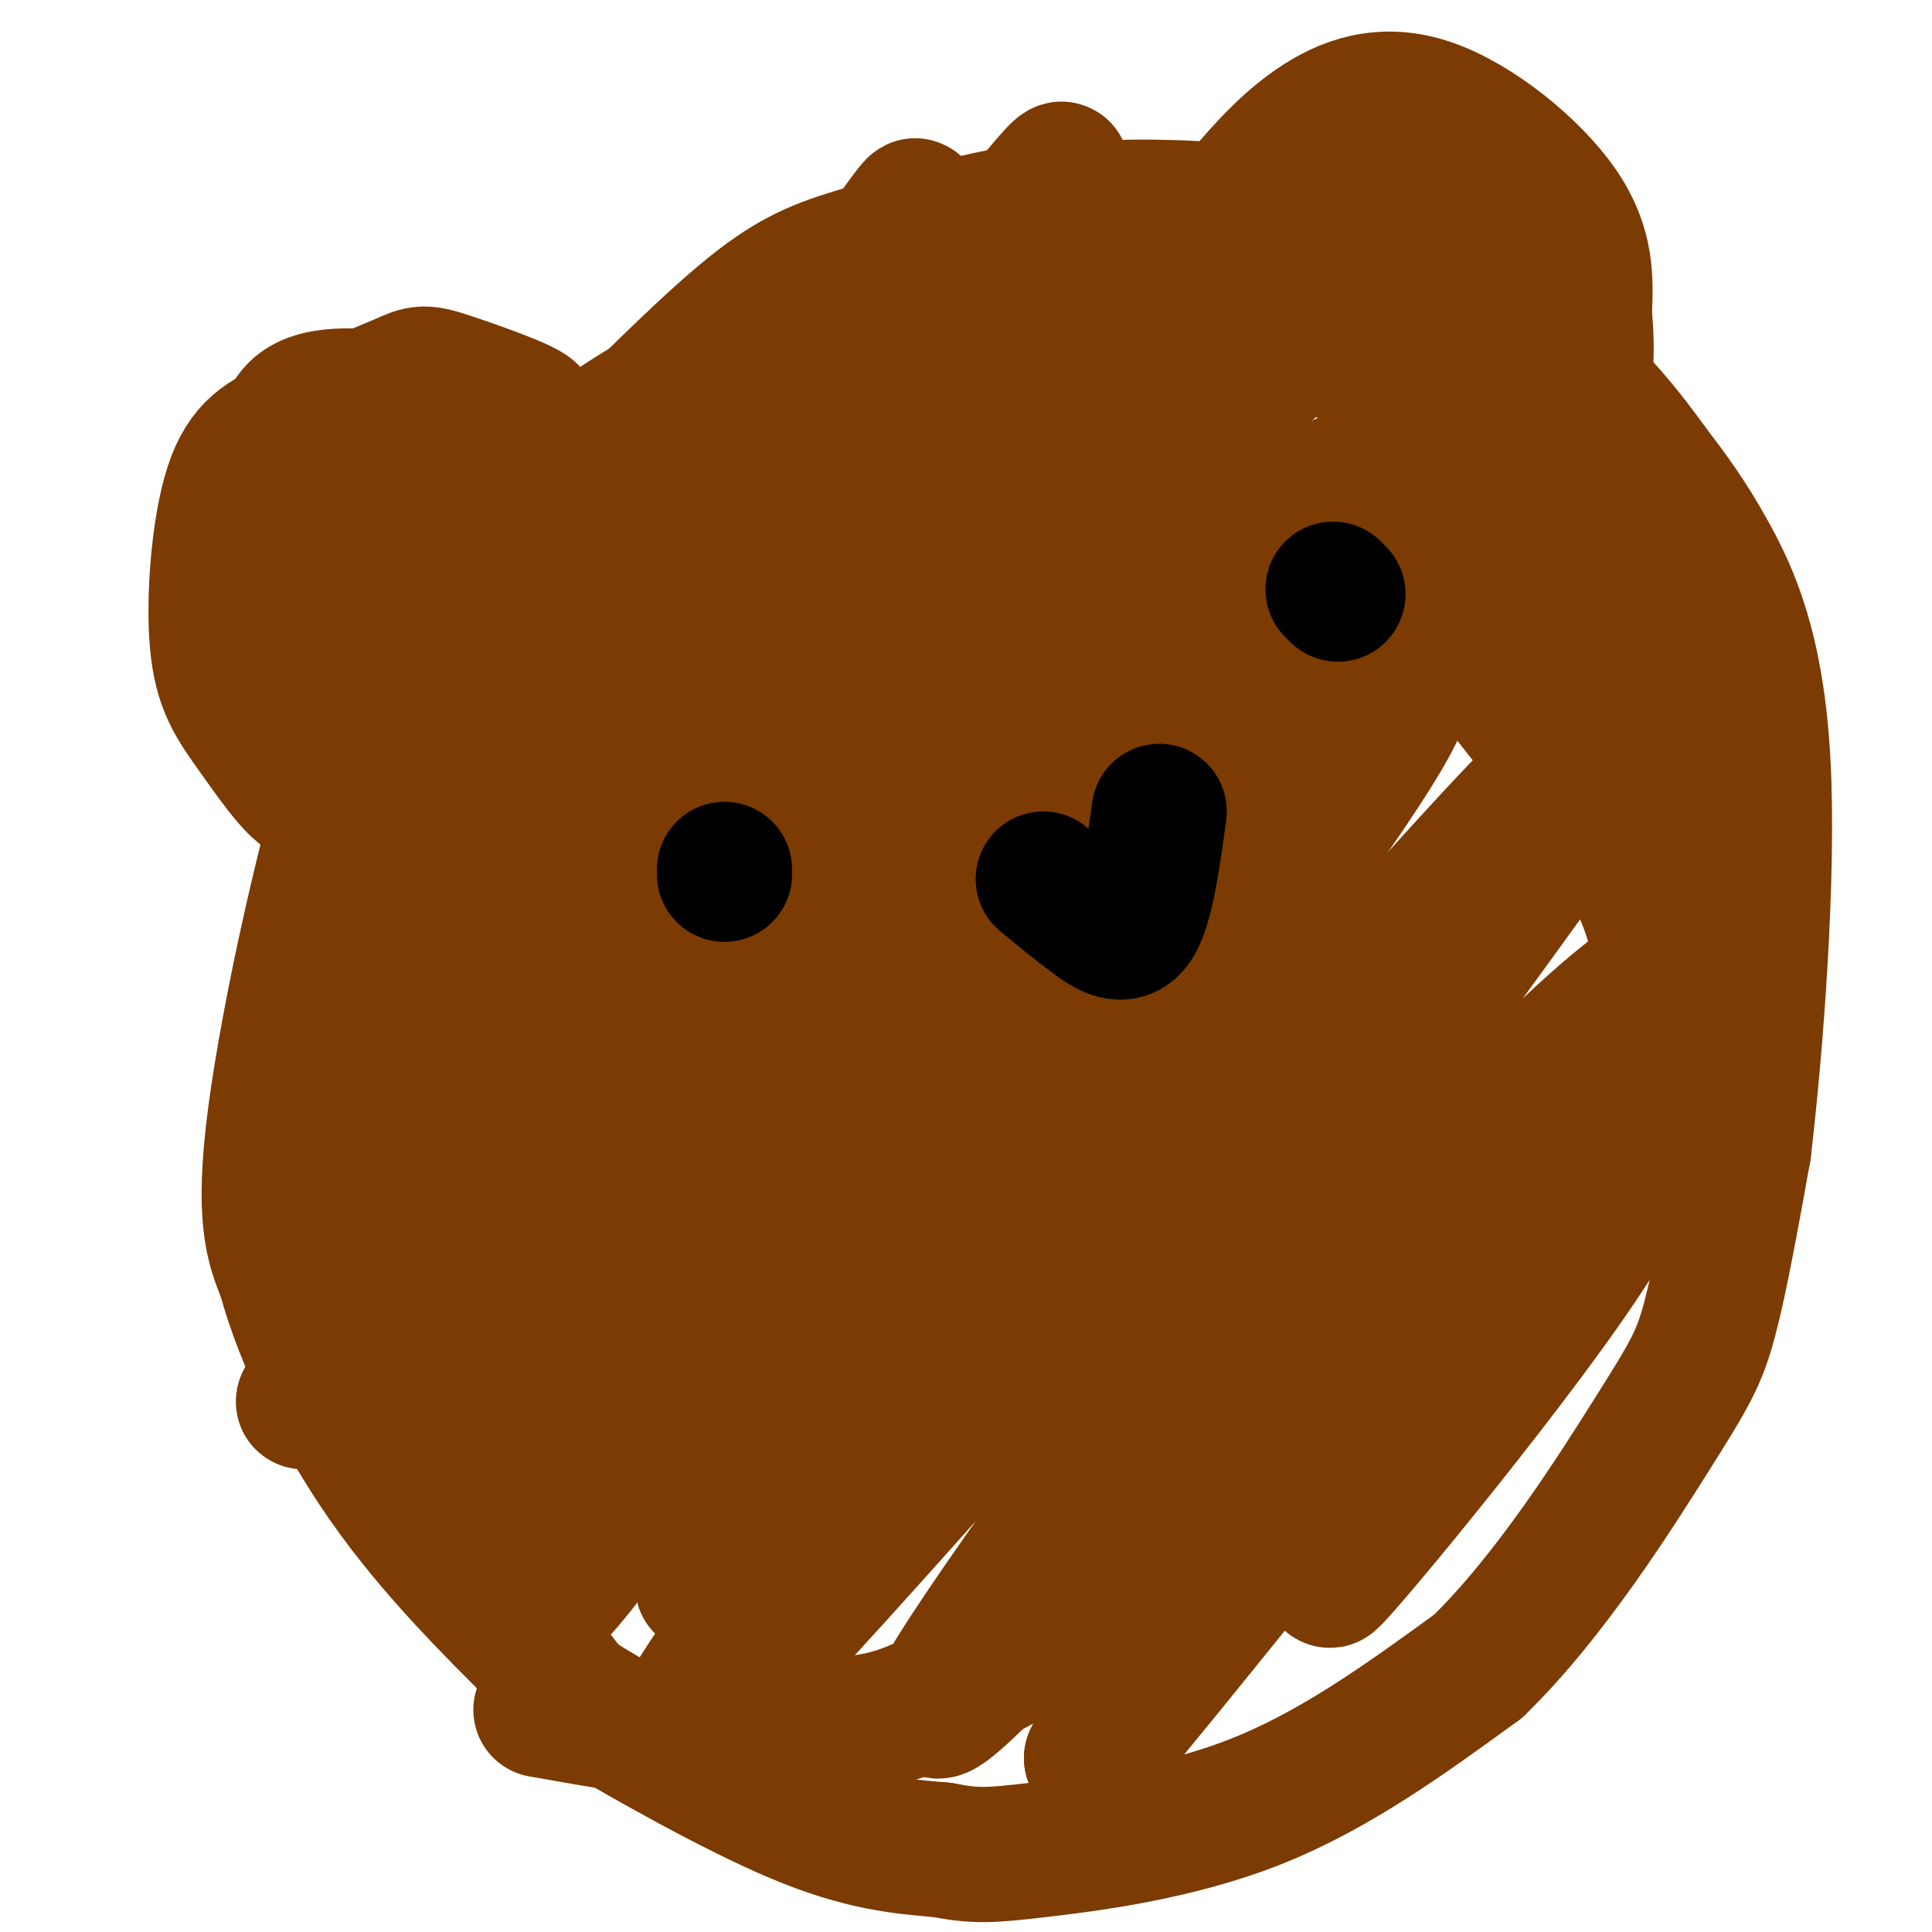
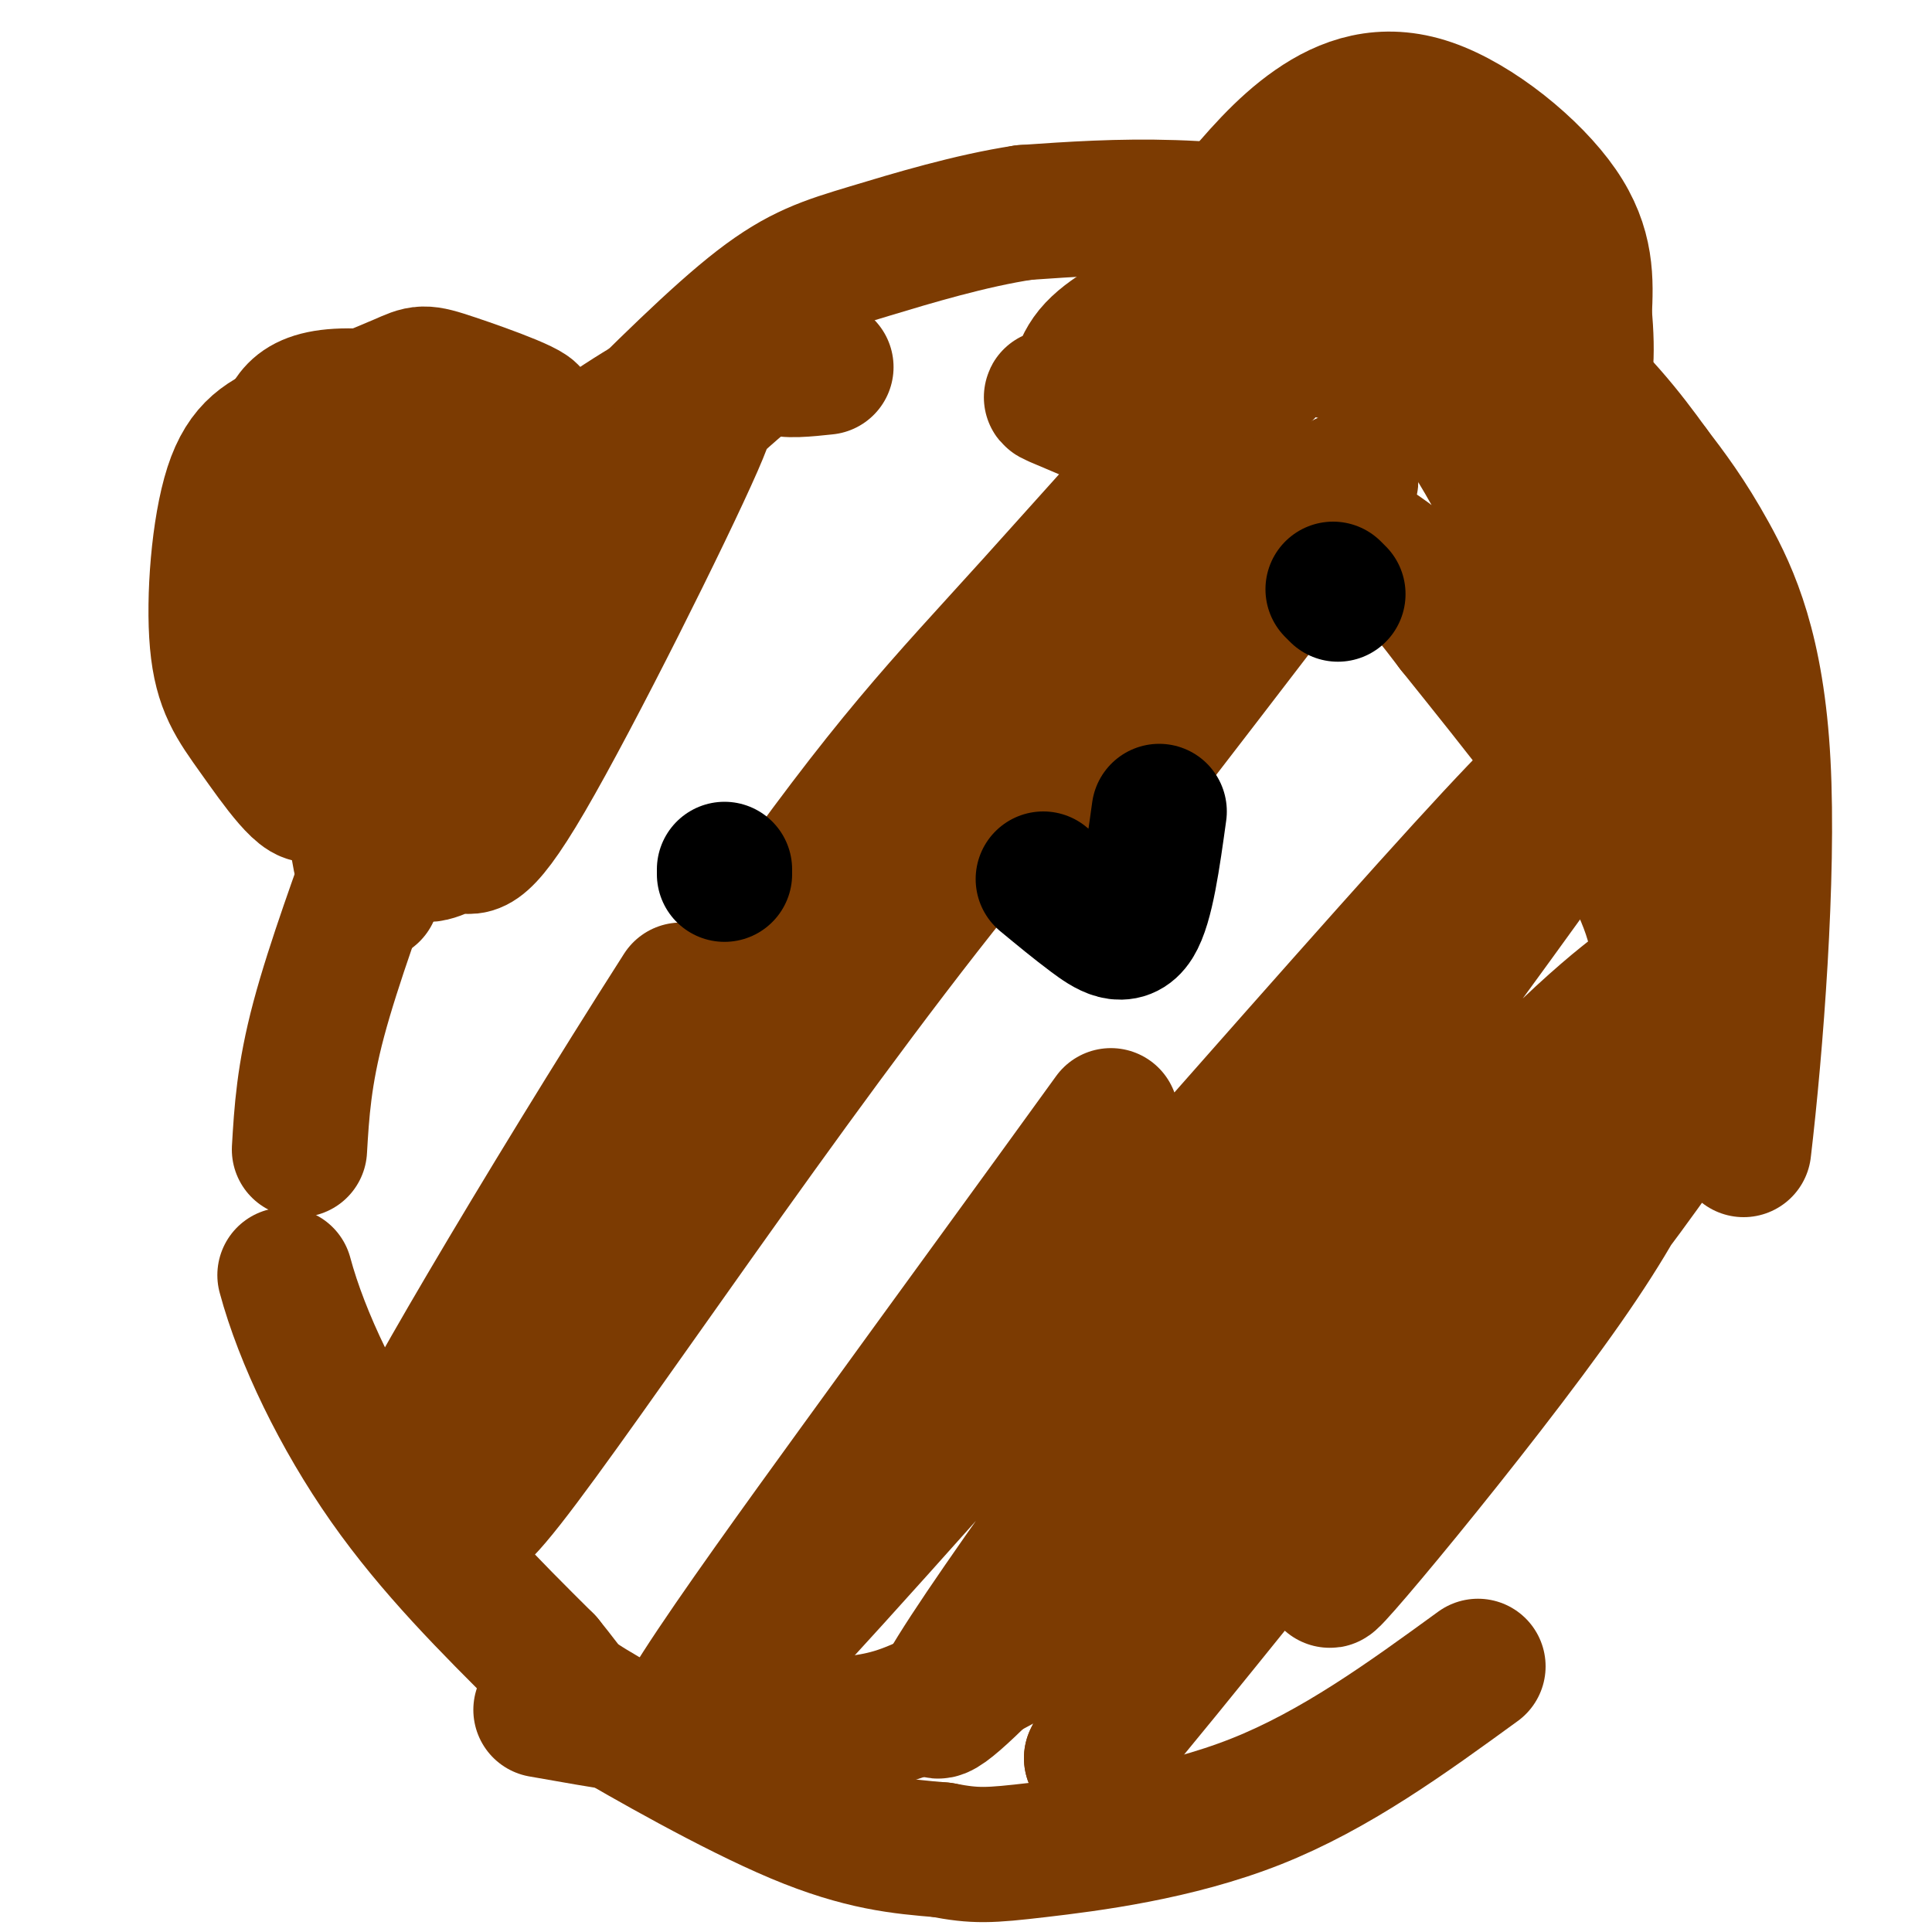
<svg xmlns="http://www.w3.org/2000/svg" viewBox="0 0 400 400" version="1.1">
  <g fill="none" stroke="#7C3B02" stroke-width="28" stroke-linecap="round" stroke-linejoin="round">
    <path d="M152,74c-9.578,4.933 -19.156,9.867 -29,17c-9.844,7.133 -19.956,16.467 -28,27c-8.044,10.533 -14.022,22.267 -20,34" />
-     <path d="M75,152c-7.200,21.378 -15.200,57.822 -18,79c-2.800,21.178 -0.400,27.089 2,33" />
+     <path d="M75,152c-2.800,21.178 -0.400,27.089 2,33" />
    <path d="M59,264c3.511,13.044 11.289,29.156 21,43c9.711,13.844 21.356,25.422 33,37" />
    <path d="M113,344c5.798,7.048 3.792,6.167 12,11c8.208,4.833 26.631,15.381 40,21c13.369,5.619 21.685,6.310 30,7" />
    <path d="M195,383c7.036,1.345 9.625,1.208 20,0c10.375,-1.208 28.536,-3.488 45,-10c16.464,-6.512 31.232,-17.256 46,-28" />
-     <path d="M306,345c14.631,-14.179 28.208,-35.625 36,-48c7.792,-12.375 9.798,-15.679 12,-24c2.202,-8.321 4.601,-21.661 7,-35" />
    <path d="M361,238c2.500,-21.167 5.250,-56.583 4,-80c-1.250,-23.417 -6.500,-34.833 -11,-43c-4.500,-8.167 -8.250,-13.083 -12,-18" />
    <path d="M342,97c-4.982,-6.941 -11.439,-15.293 -22,-24c-10.561,-8.707 -25.228,-17.767 -39,-23c-13.772,-5.233 -26.649,-6.638 -38,-7c-11.351,-0.362 -21.175,0.319 -31,1" />
    <path d="M212,44c-11.048,1.667 -23.167,5.333 -32,8c-8.833,2.667 -14.381,4.333 -23,11c-8.619,6.667 -20.310,18.333 -32,30" />
    <path d="M171,76c-4.186,0.446 -8.372,0.893 -10,0c-1.628,-0.893 -0.698,-3.124 -11,6c-10.302,9.124 -31.837,29.604 -44,44c-12.163,14.396 -14.953,22.709 -17,31c-2.047,8.291 -3.350,16.561 -2,19c1.350,2.439 5.352,-0.952 8,-1c2.648,-0.048 3.940,3.247 14,-14c10.060,-17.247 28.888,-55.037 35,-69c6.112,-13.963 -0.491,-4.098 -3,-2c-2.509,2.098 -0.924,-3.570 -10,7c-9.076,10.570 -28.814,37.380 -39,52c-10.186,14.620 -10.819,17.052 -14,26c-3.181,8.948 -8.909,24.414 -12,36c-3.091,11.586 -3.546,19.293 -4,27" />
-     <path d="M62,238c0.454,3.531 3.589,-1.143 4,1c0.411,2.143 -1.902,11.102 11,-11c12.902,-22.102 41.017,-75.264 60,-108c18.983,-32.736 28.832,-45.046 39,-59c10.168,-13.954 20.656,-29.552 7,-7c-13.656,22.552 -51.454,83.253 -73,121c-21.546,37.747 -26.840,52.539 -30,62c-3.160,9.461 -4.187,13.590 9,-9c13.187,-22.590 40.586,-71.901 62,-105c21.414,-33.099 36.842,-49.988 51,-67c14.158,-17.012 27.045,-34.146 9,-6c-18.045,28.146 -67.023,101.573 -116,175" />
-     <path d="M95,225c-25.784,39.922 -32.242,52.226 -18,31c14.242,-21.226 49.186,-75.982 89,-130c39.814,-54.018 84.499,-107.300 55,-61c-29.499,46.300 -133.181,192.180 -154,220c-20.819,27.820 41.224,-62.419 77,-111c35.776,-48.581 45.286,-55.502 57,-67c11.714,-11.498 25.633,-27.571 16,-12c-9.633,15.571 -42.816,62.785 -76,110" />
    <path d="M141,205c-28.214,44.133 -60.750,99.466 -56,95c4.750,-4.466 46.786,-68.732 73,-106c26.214,-37.268 36.607,-47.537 56,-69c19.393,-21.463 47.787,-54.120 32,-30c-15.787,24.120 -75.753,105.018 -111,157c-35.247,51.982 -45.773,75.048 -30,55c15.773,-20.048 57.846,-83.209 93,-127c35.154,-43.791 63.387,-68.213 75,-77c11.613,-8.787 6.604,-1.939 -4,12c-10.604,13.939 -26.802,34.970 -43,56" />
-     <path d="M226,171c-14.834,19.142 -30.421,38.998 -57,77c-26.579,38.002 -64.152,94.151 -52,80c12.152,-14.151 74.030,-98.603 110,-144c35.970,-45.397 46.033,-51.740 58,-62c11.967,-10.260 25.840,-24.436 16,-11c-9.840,13.436 -43.391,54.484 -82,108c-38.609,53.516 -82.277,119.499 -72,108c10.277,-11.499 74.498,-100.481 109,-145c34.502,-44.519 39.286,-44.577 30,-29c-9.286,15.577 -32.643,46.788 -56,78" />
    <path d="M230,231c-16.672,23.072 -30.350,41.753 -53,73c-22.650,31.247 -54.270,75.060 -26,46c28.270,-29.060 116.430,-130.991 152,-170c35.570,-39.009 18.548,-15.094 20,-15c1.452,0.094 21.377,-23.634 5,0c-16.377,23.634 -69.057,94.629 -101,139c-31.943,44.371 -43.151,62.119 -23,42c20.151,-20.119 71.659,-78.104 100,-108c28.341,-29.896 33.514,-31.704 41,-38c7.486,-6.296 17.285,-17.080 0,5c-17.285,22.080 -61.653,77.023 -86,109c-24.347,31.977 -28.674,40.989 -33,50" />
    <path d="M226,364c5.701,-5.609 36.454,-44.631 55,-67c18.546,-22.369 24.886,-28.087 39,-42c14.114,-13.913 36.003,-36.023 23,-17c-13.003,19.023 -60.900,79.180 -67,88c-6.100,8.820 29.595,-33.697 48,-60c18.405,-26.303 19.521,-36.390 20,-44c0.479,-7.610 0.321,-12.741 0,-19c-0.321,-6.259 -0.806,-13.645 -8,-26c-7.194,-12.355 -21.097,-29.677 -35,-47" />
    <path d="M301,130c-8.264,-10.878 -11.424,-14.573 -26,-22c-14.576,-7.427 -40.567,-18.587 -51,-23c-10.433,-4.413 -5.309,-2.078 -3,-3c2.309,-0.922 1.802,-5.100 5,-9c3.198,-3.900 10.100,-7.522 15,-9c4.900,-1.478 7.799,-0.810 12,-1c4.201,-0.190 9.703,-1.236 15,0c5.297,1.236 10.388,4.756 16,8c5.612,3.244 11.746,6.213 20,19c8.254,12.787 18.627,35.394 29,58" />
    <path d="M255,43c5.244,-6.238 10.488,-12.476 17,-17c6.512,-4.524 14.292,-7.333 24,-4c9.708,3.333 21.345,12.810 27,21c5.655,8.190 5.327,15.095 5,22" />
    <path d="M328,65c0.827,8.062 0.396,17.218 -2,13c-2.396,-4.218 -6.756,-21.811 -10,-31c-3.244,-9.189 -5.374,-9.974 -10,-11c-4.626,-1.026 -11.750,-2.293 -17,-2c-5.250,0.293 -8.625,2.147 -12,4" />
    <path d="M74,155c-1.346,1.708 -2.692,3.416 -3,5c-0.308,1.584 0.423,3.043 -4,-2c-4.423,-5.043 -13.998,-16.589 -18,-27c-4.002,-10.411 -2.429,-19.689 0,-26c2.429,-6.311 5.715,-9.656 9,-13" />
    <path d="M58,92c1.815,-4.625 1.854,-9.687 13,-10c11.146,-0.313 33.400,4.122 38,4c4.600,-0.122 -8.454,-4.802 -15,-7c-6.546,-2.198 -6.585,-1.914 -11,0c-4.415,1.914 -13.208,5.457 -22,9" />
    <path d="M61,88c-6.091,2.625 -10.317,4.688 -13,13c-2.683,8.312 -3.821,22.873 -3,32c0.821,9.127 3.602,12.822 8,19c4.398,6.178 10.413,14.841 12,12c1.587,-2.841 -1.255,-17.184 -1,-29c0.255,-11.816 3.607,-21.104 7,-28c3.393,-6.896 6.827,-11.399 11,-12c4.173,-0.601 9.087,2.699 14,6" />
    <path d="M96,101c2.955,1.140 3.342,0.989 -3,6c-6.342,5.011 -19.415,15.182 -25,18c-5.585,2.818 -3.683,-1.719 -1,-8c2.683,-6.281 6.145,-14.306 11,-19c4.855,-4.694 11.101,-6.055 18,-6c6.899,0.055 14.449,1.528 22,3" />
    <path d="M262,77c-2.491,-0.662 -4.981,-1.324 -6,-3c-1.019,-1.676 -0.565,-4.366 6,-4c6.565,0.366 19.241,3.787 30,9c10.759,5.213 19.600,12.219 27,19c7.400,6.781 13.358,13.336 19,22c5.642,8.664 10.969,19.436 13,32c2.031,12.564 0.765,26.919 -2,38c-2.765,11.081 -7.030,18.888 -16,33c-8.970,14.112 -22.646,34.530 -39,53c-16.354,18.470 -35.387,34.991 -52,47c-16.613,12.009 -30.807,19.504 -45,27" />
    <path d="M197,350c-10.548,5.583 -14.417,6.042 -21,7c-6.583,0.958 -15.881,2.417 -27,2c-11.119,-0.417 -24.060,-2.708 -37,-5" />
  </g>
  <g fill="none" stroke="#000000" stroke-width="28" stroke-linecap="round" stroke-linejoin="round">
    <path d="M150,181c0.000,0.000 0.000,-1.000 0,-1" />
    <path d="M277,123c0.000,0.000 -1.000,-1.000 -1,-1" />
    <path d="M216,182c3.333,2.756 6.667,5.511 10,8c3.333,2.489 6.667,4.711 9,1c2.333,-3.711 3.667,-13.356 5,-23" />
  </g>
</svg>